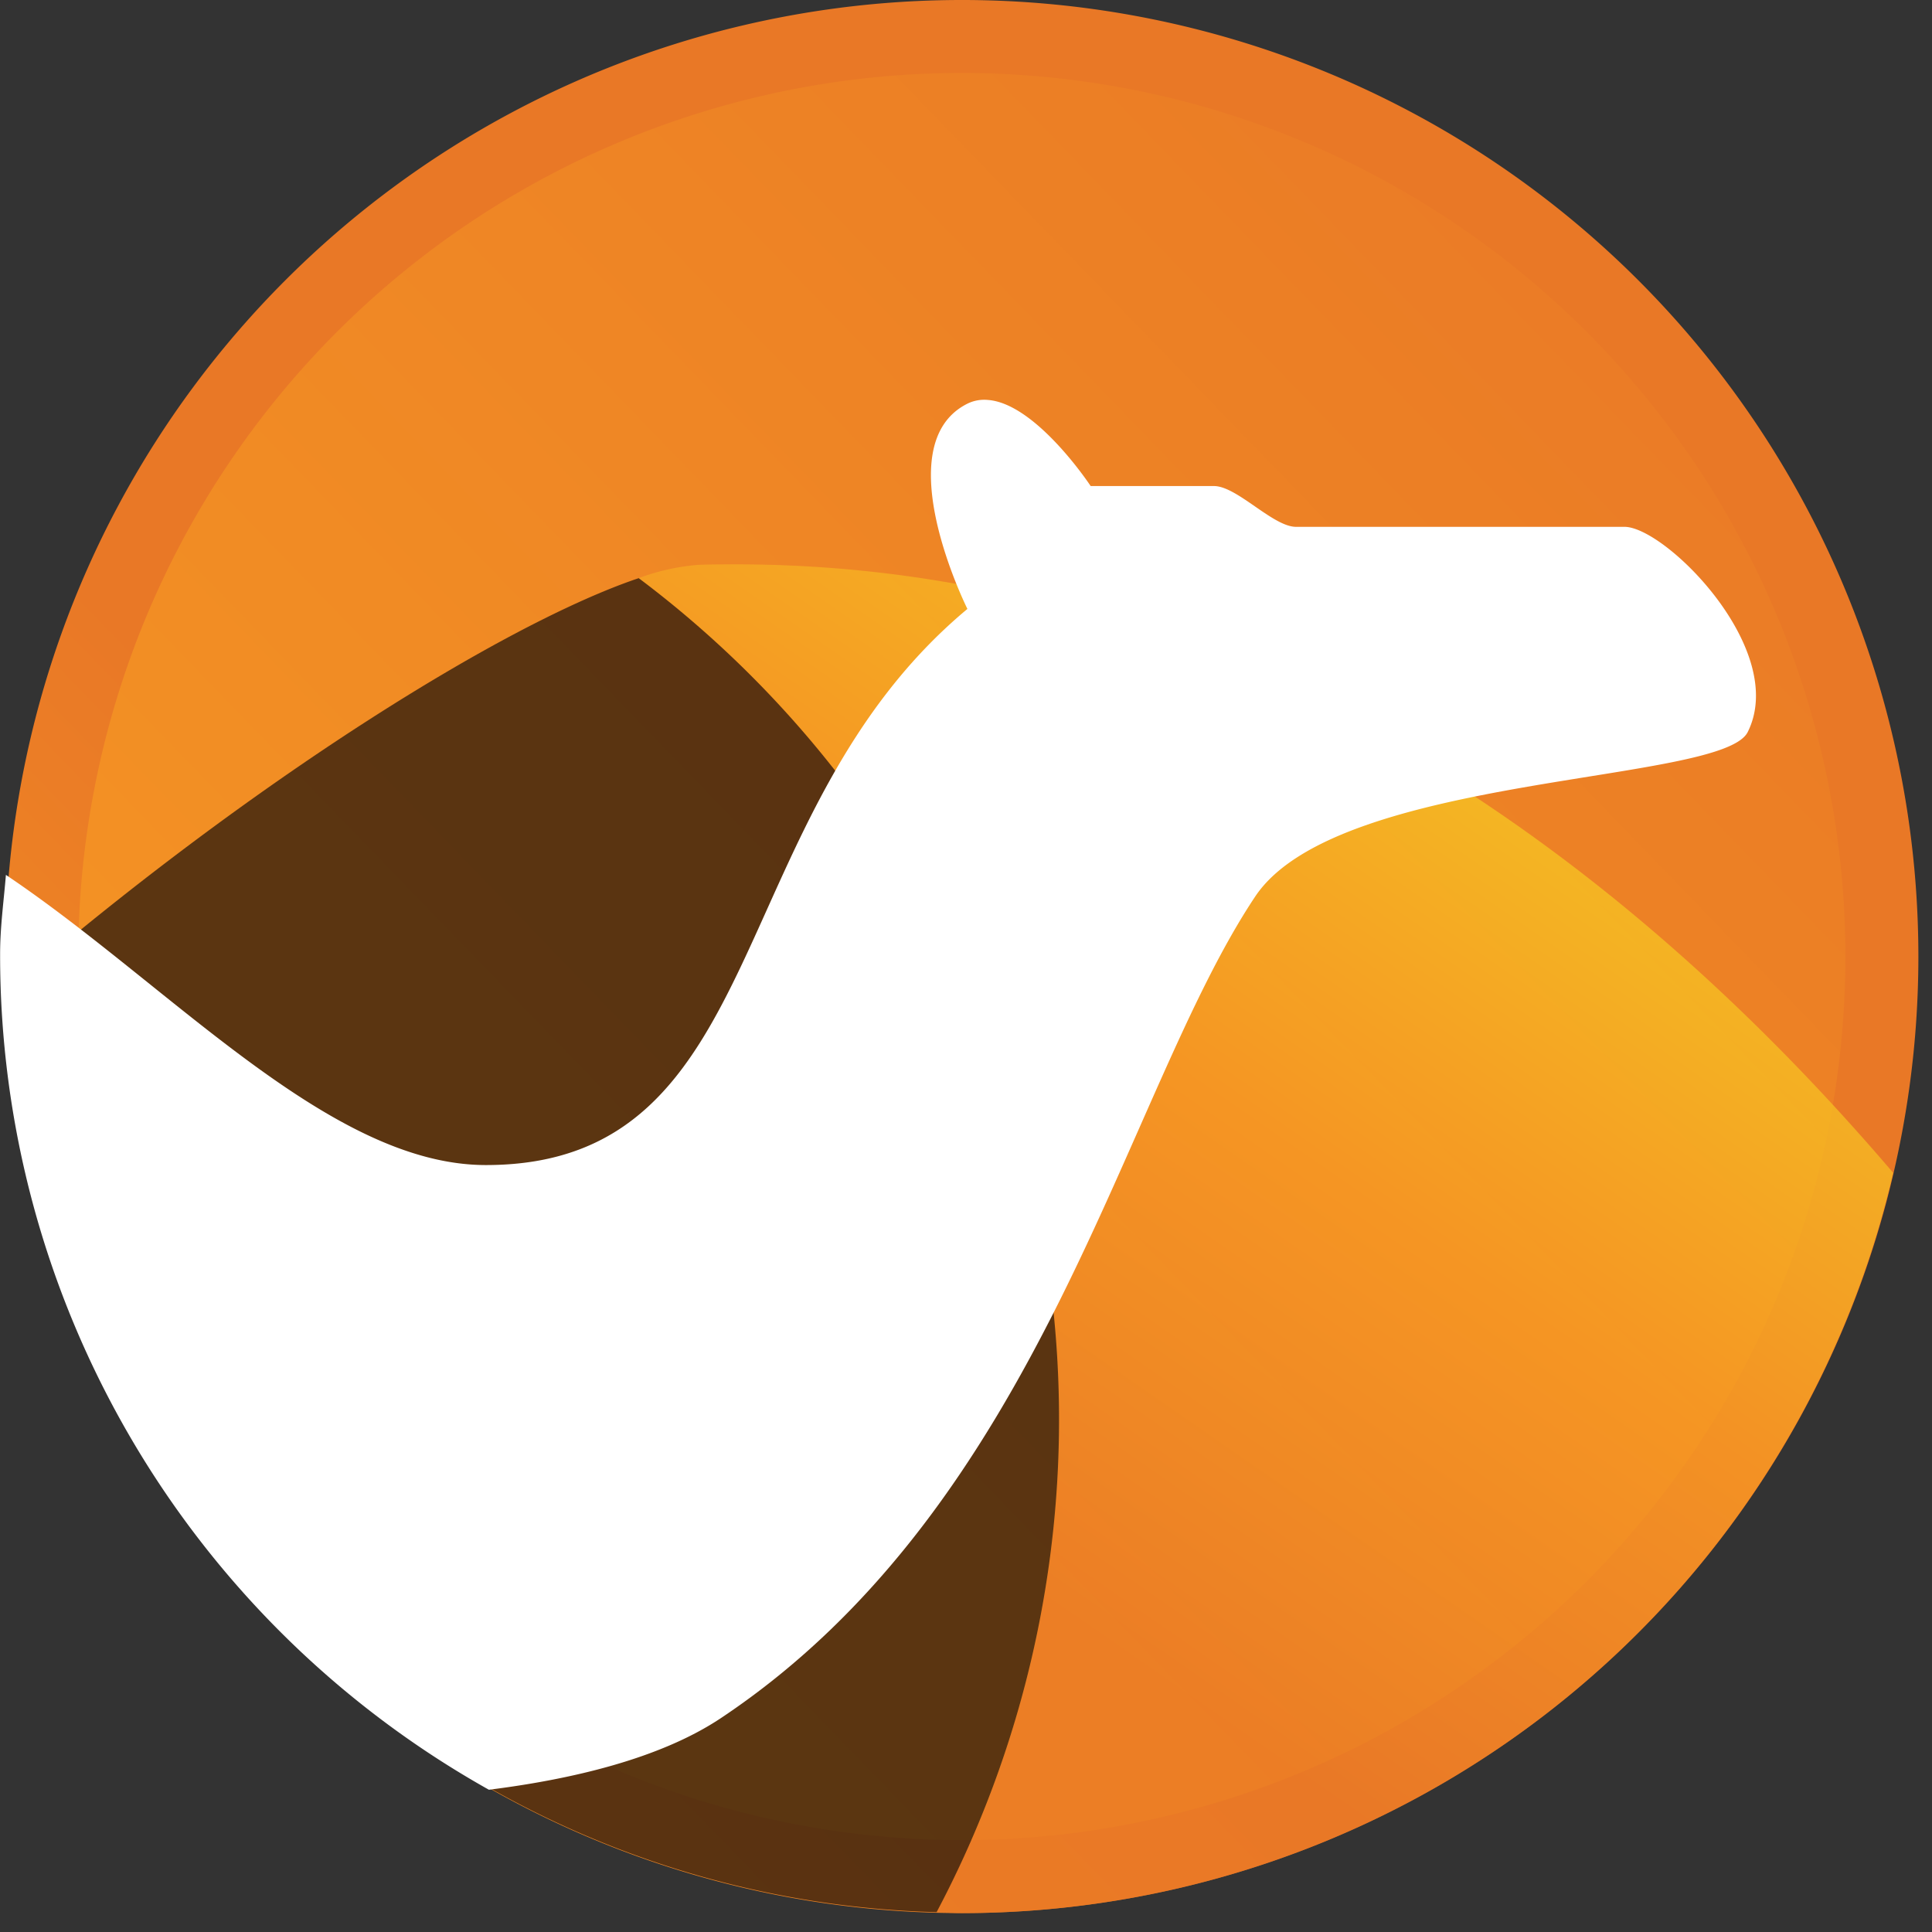
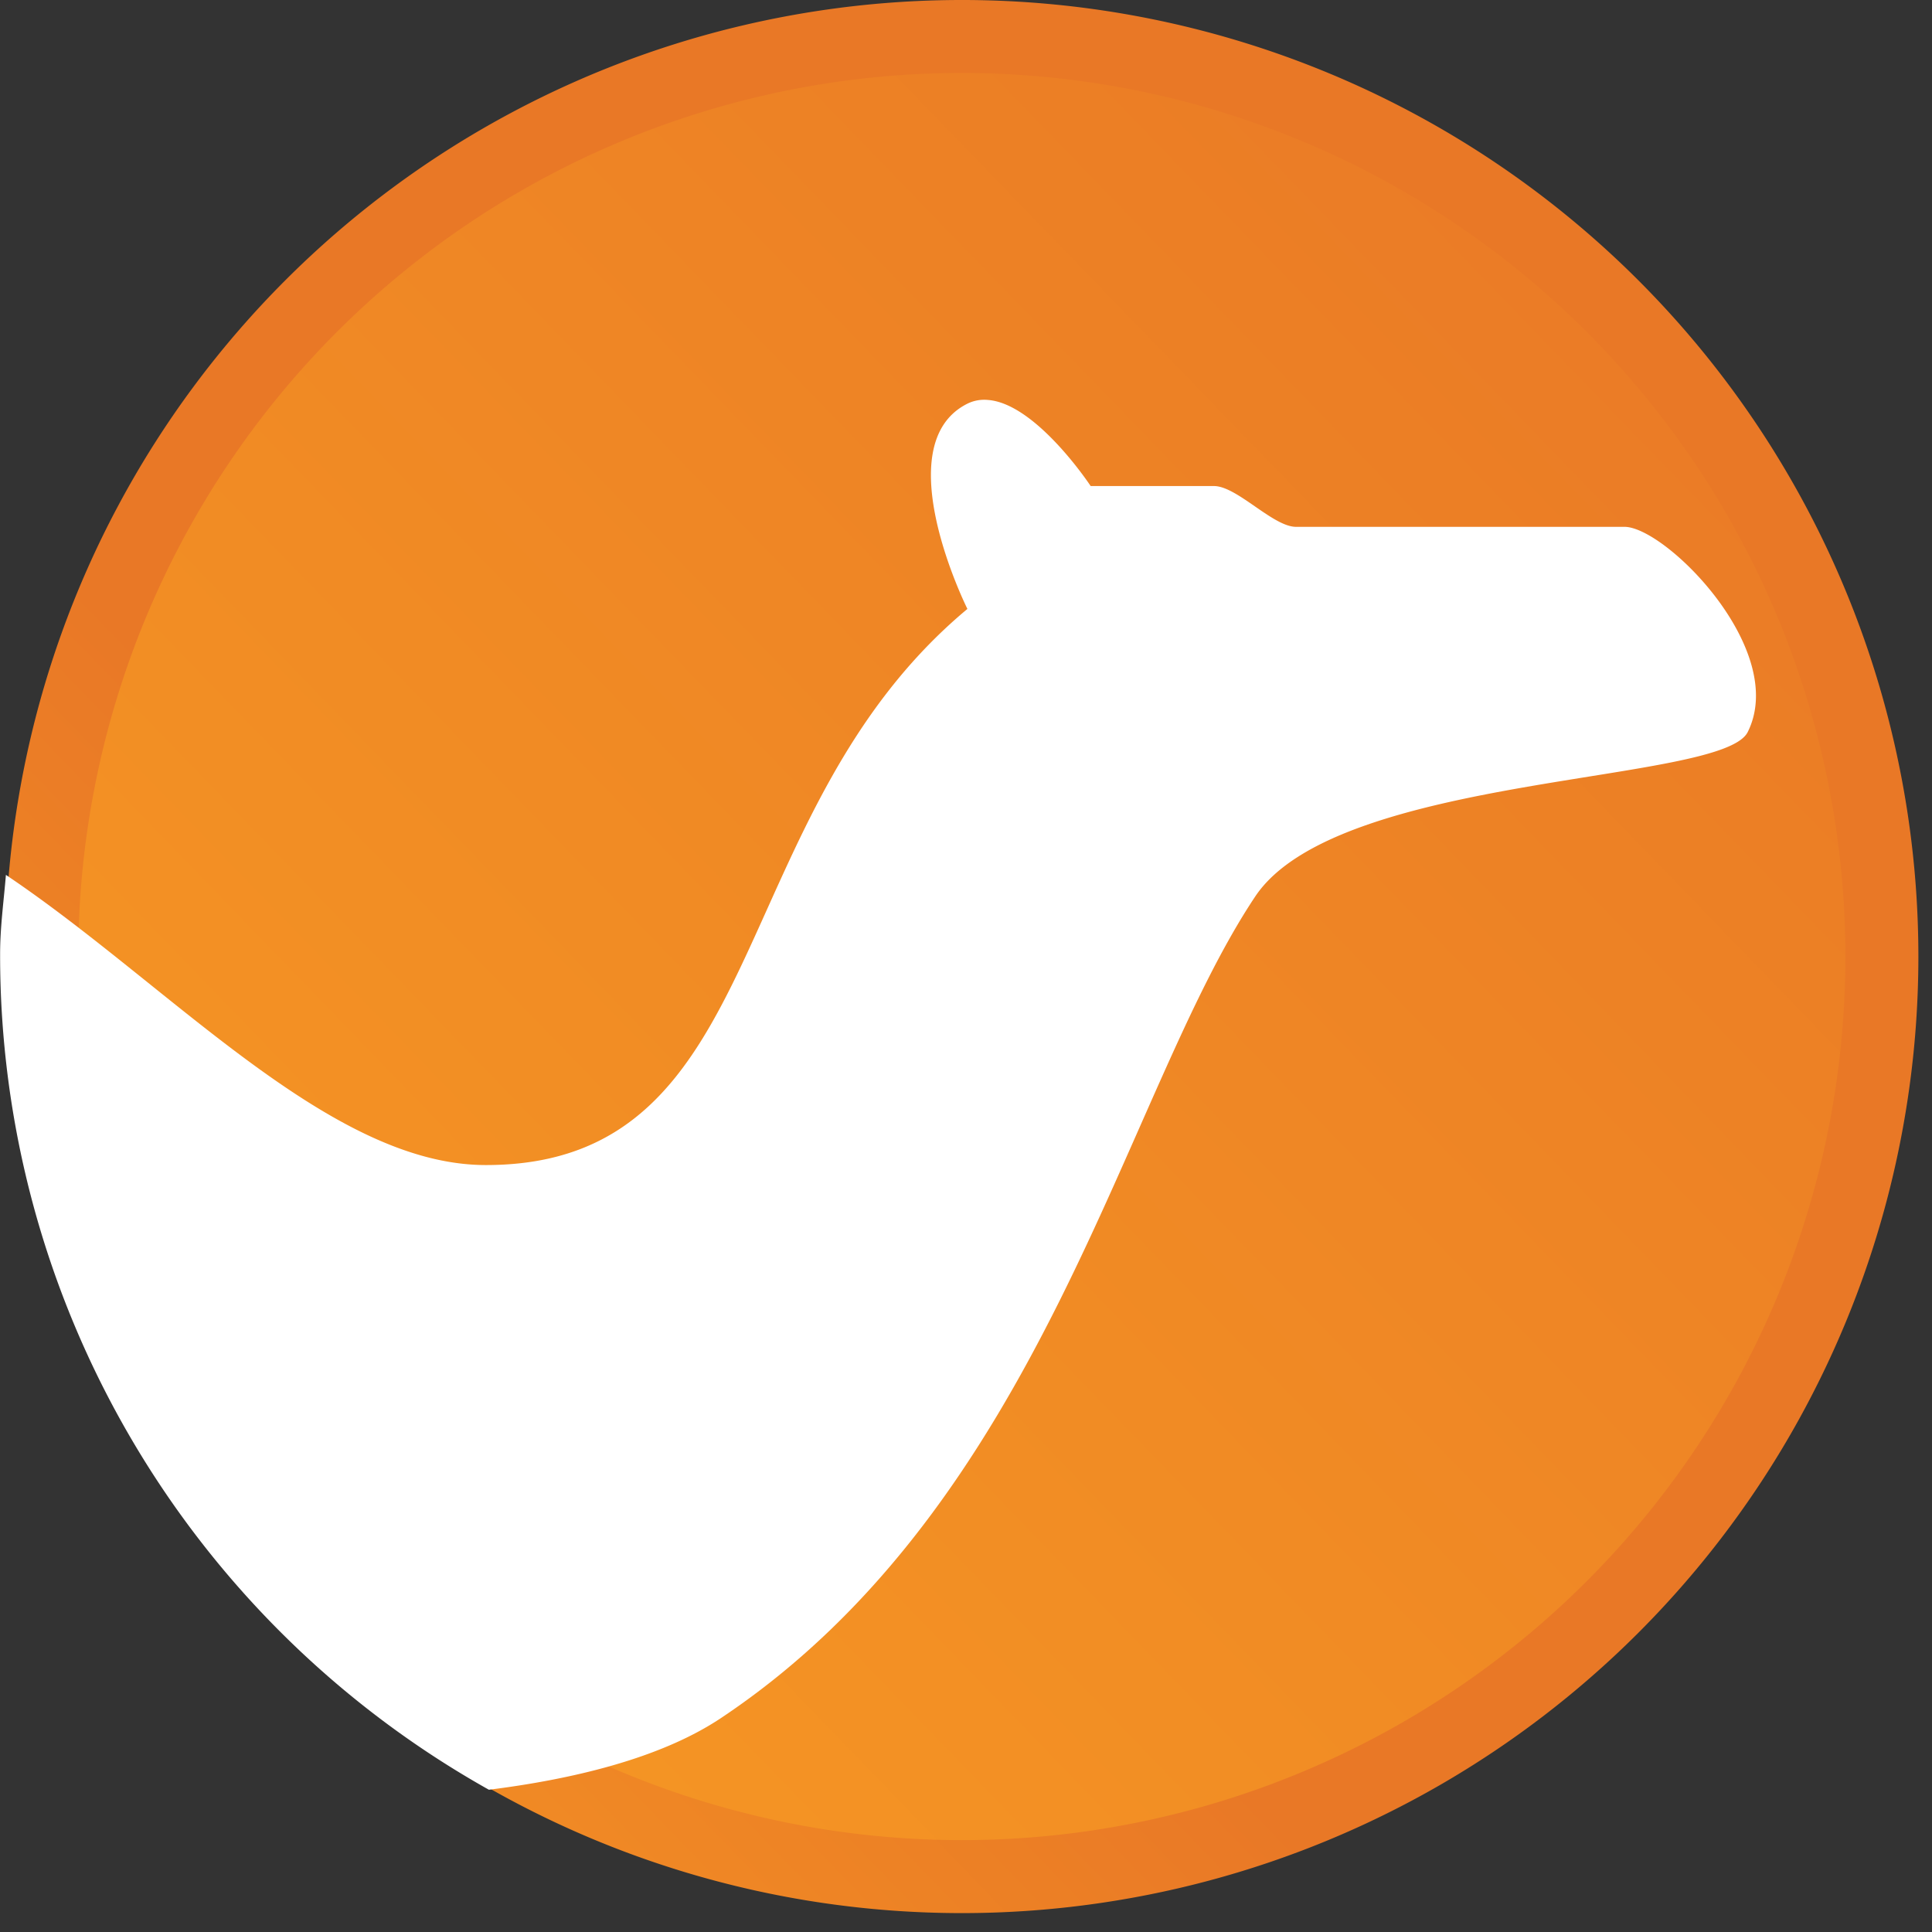
<svg xmlns="http://www.w3.org/2000/svg" width="100" height="100" viewBox="0 0 100 100">
  <rect x="0" y="0" width="100" height="100" fill="#333333" stroke="none" />
  <defs>
    <clipPath id="clip-path">
      <rect id="Rectangle_994" data-name="Rectangle 994" width="100" height="100" transform="translate(15557 15885)" fill="#fff" stroke="#707070" stroke-width="1" />
    </clipPath>
    <linearGradient id="linear-gradient" x1="-0.126" y1="1.082" x2="1.013" y2="-0.02" gradientUnits="objectBoundingBox">
      <stop offset="0" stop-color="#f69923" />
      <stop offset="0.11" stop-color="#f79a23" />
      <stop offset="0.945" stop-color="#e97826" />
    </linearGradient>
    <linearGradient id="linear-gradient-2" x1="-0.126" y1="1.082" x2="1.013" y2="-0.02" gradientUnits="objectBoundingBox">
      <stop offset="0" stop-color="#f69923" />
      <stop offset="0.08" stop-color="#f79a23" />
      <stop offset="0.419" stop-color="#e97826" />
    </linearGradient>
    <linearGradient id="linear-gradient-3" x1="0.747" y1="-0.031" x2="0.067" y2="1.001" gradientUnits="objectBoundingBox">
      <stop offset="0" stop-color="#f6e423" />
      <stop offset="0.412" stop-color="#f79a23" />
      <stop offset="0.733" stop-color="#e97826" />
    </linearGradient>
  </defs>
  <g id="Mask_Group_84" data-name="Mask Group 84" transform="translate(-15557 -15885)" clip-path="url(#clip-path)">
    <g id="apache-camel-seeklogo.com" transform="translate(15557.706 15885)">
      <circle id="Ellipse_203" data-name="Ellipse 203" cx="47.62" cy="47.62" r="47.62" transform="translate(1.456 1.889)" fill="url(#linear-gradient)" />
-       <path id="Path_6747" data-name="Path 6747" d="M49.511,99.022A49.511,49.511,0,1,1,99.022,49.511,49.511,49.511,0,0,1,49.511,99.022Zm0-3.778A45.733,45.733,0,1,0,3.778,49.511,45.733,45.733,0,0,0,49.511,95.244Z" transform="translate(-0.433)" fill="url(#linear-gradient-2)" />
-       <path id="Path_6748" data-name="Path 6748" d="M89.893,75.517c-.677,0-1.363,0-2.047.024a11.575,11.575,0,0,0-3.094.69,54.465,54.465,0,0,1,15.424,69.05c.437.011.87.048,1.309.048a49.491,49.491,0,0,0,48.2-38.321c-14.908-17.475-35.127-31.453-59.792-31.491Z" transform="translate(-52.403 -46.306)" opacity="0.75" fill="url(#linear-gradient-3)" />
-       <path id="Path_6749" data-name="Path 6749" d="M32.831,77.368C25.924,79.692,12.747,87.88.079,98.813a49.5,49.5,0,0,0,48.176,47.6,54.464,54.464,0,0,0-15.424-69.05Z" transform="translate(-0.482 -47.441)" fill="#28170b" opacity="0.75" />
+       <path id="Path_6747" data-name="Path 6747" d="M49.511,99.022A49.511,49.511,0,1,1,99.022,49.511,49.511,49.511,0,0,1,49.511,99.022Zm0-3.778A45.733,45.733,0,1,0,3.778,49.511,45.733,45.733,0,0,0,49.511,95.244" transform="translate(-0.433)" fill="url(#linear-gradient-2)" />
      <path id="Path_6750" data-name="Path 6750" d="M49.367,53.7c-4.249,2.126,0,10.624,0,10.624C36.613,74.95,39.323,93.109,24.443,93.109,16.332,93.109,8.1,83.8-.4,78.09c-.11,1.346-.3,2.7-.3,4.071a49.5,49.5,0,0,0,25.3,43.282c4.237-.533,8.834-1.591,12.011-3.71C53.3,110.607,57.441,89.438,64.261,79.213c4.247-6.379,24.15-5.826,25.493-8.514,2.128-4.251-4.251-10.624-6.379-10.624h-17c-1.188,0-3.055-2.111-4.245-2.111H55.747s-2.826-4.288-5.336-4.458A1.965,1.965,0,0,0,49.367,53.7Z" transform="translate(0 -32.806)" fill="#fff" />
    </g>
  </g>
</svg>